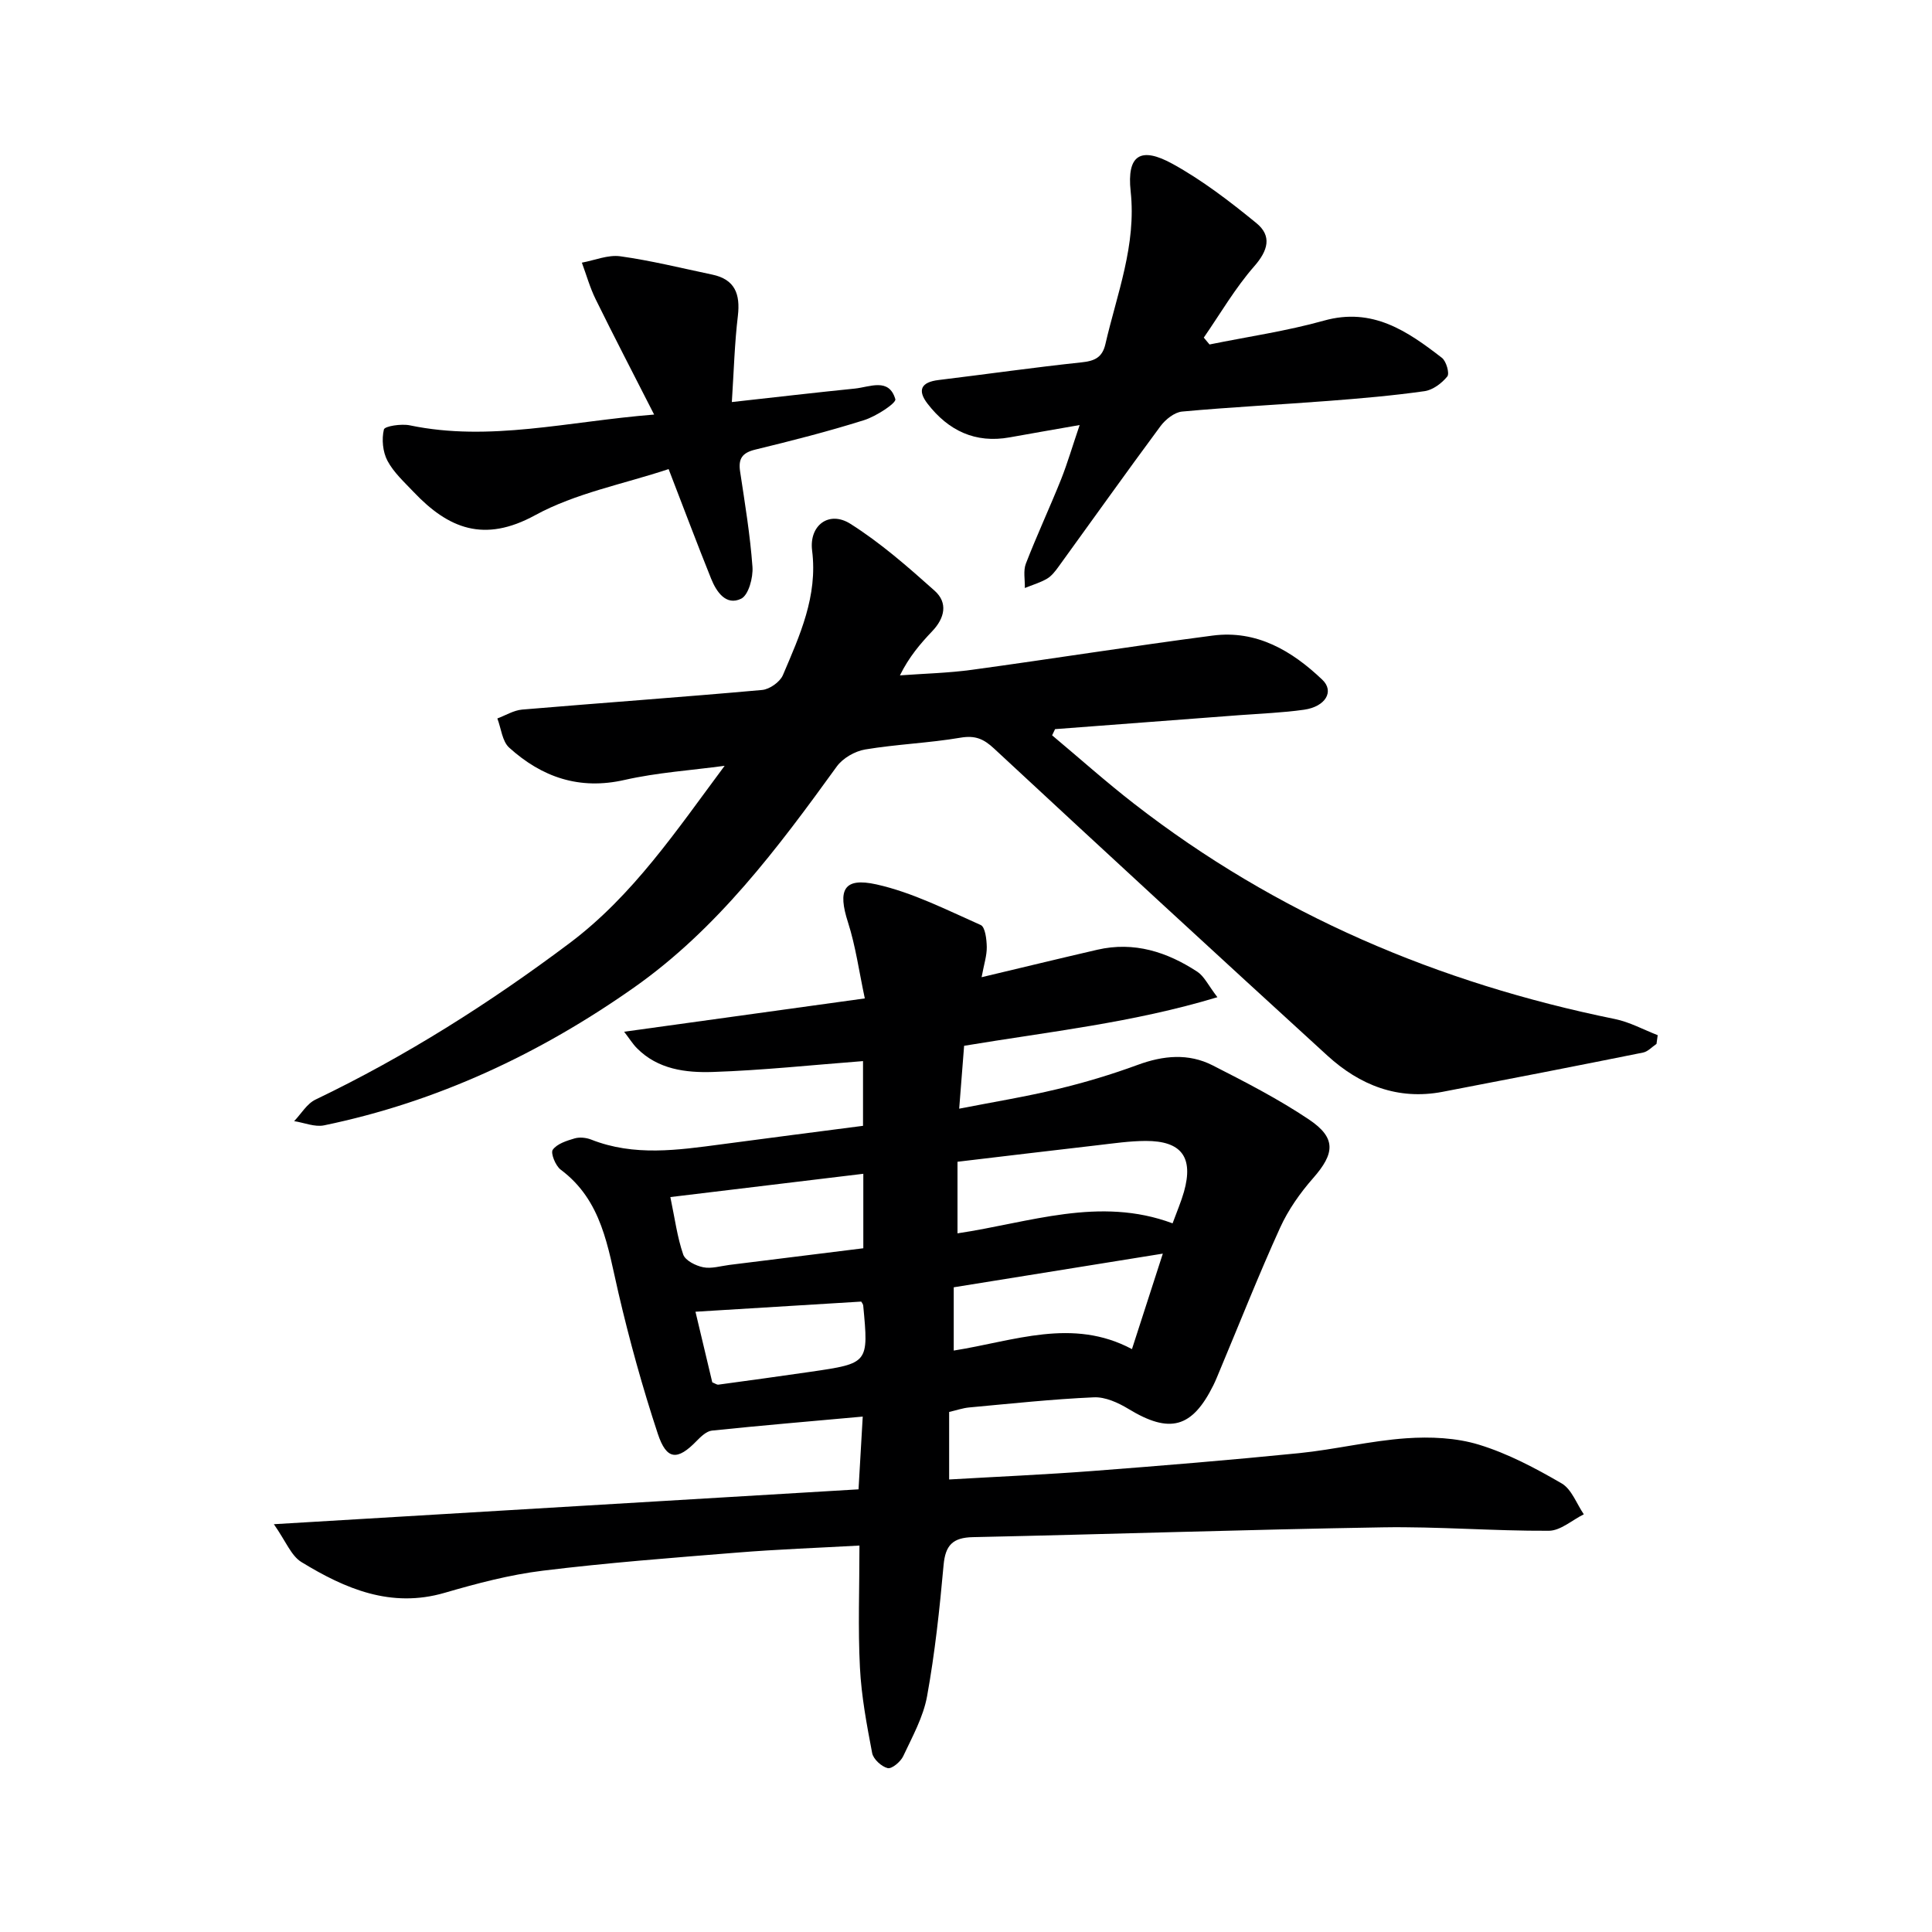
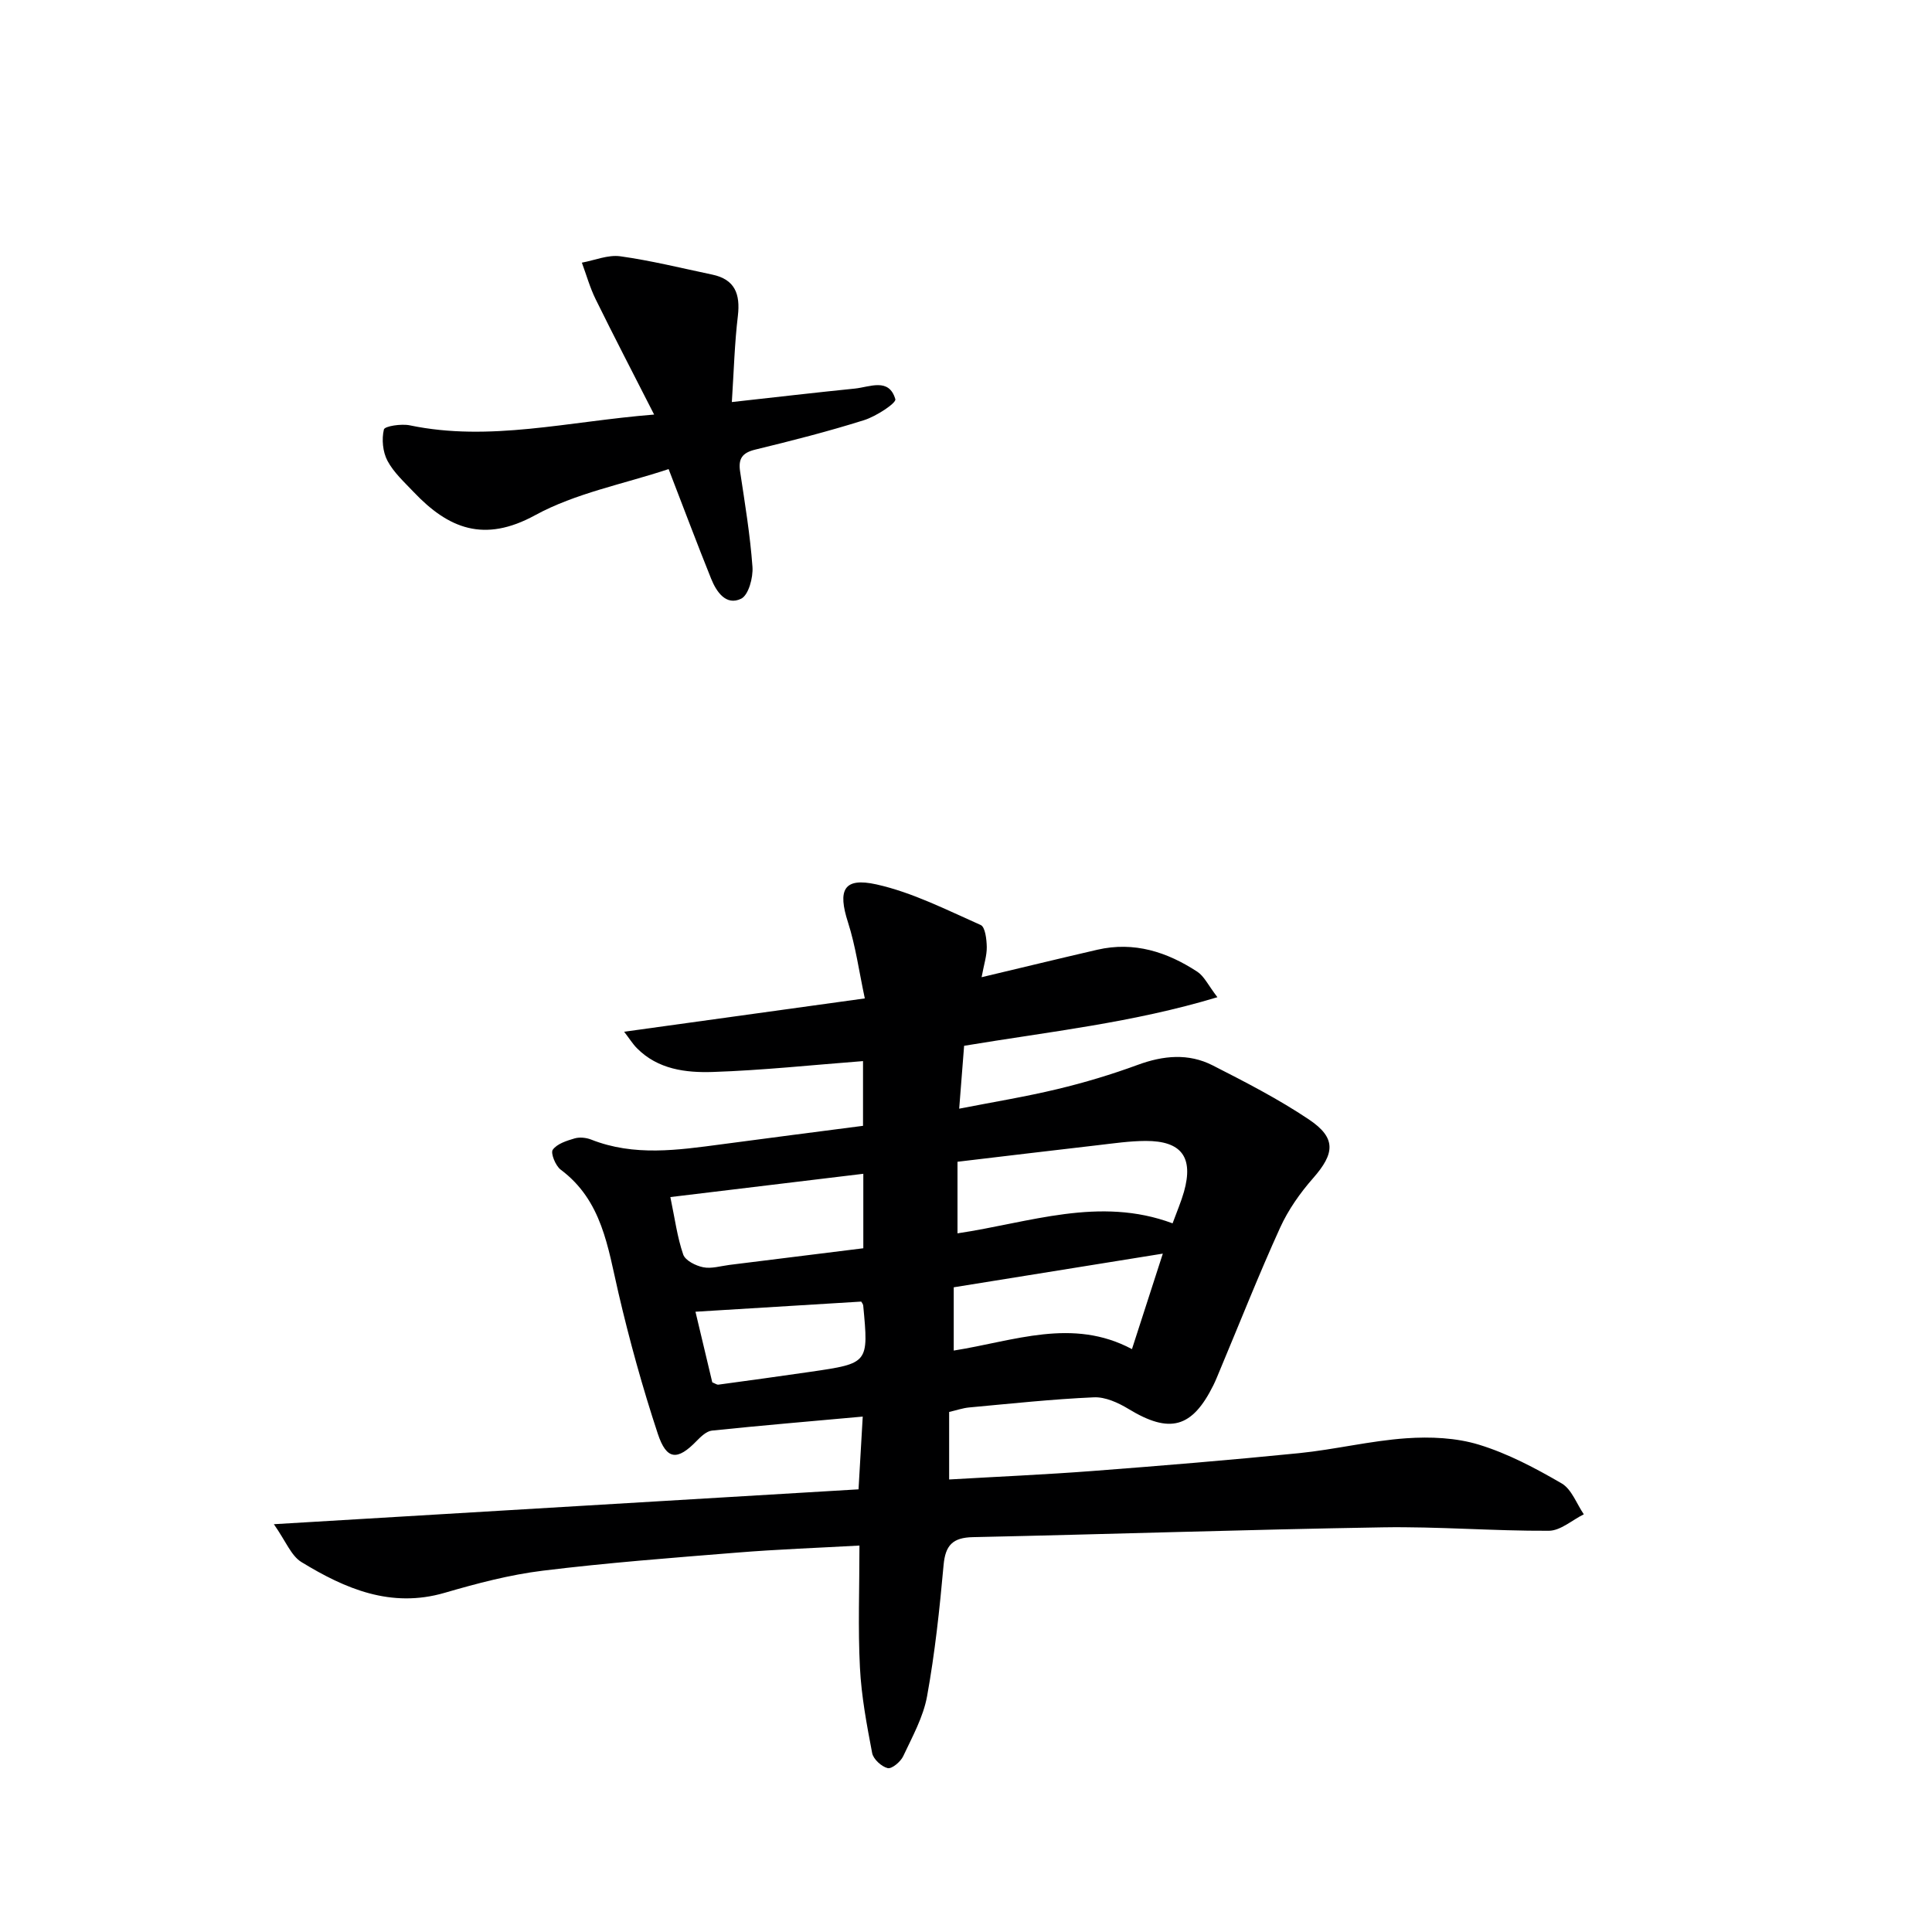
<svg xmlns="http://www.w3.org/2000/svg" enable-background="new 0 0 400 400" viewBox="0 0 400 400">
  <g fill="#000001">
    <path d="m178.68 233.09c0-5.02 0-9.28 0-13.4-10.57.81-20.81 1.91-31.09 2.25-5.6.18-11.38-.52-15.74-4.94-.86-.87-1.51-1.94-2.63-3.39 16.76-2.32 32.76-4.54 49.83-6.9-1.2-5.61-1.9-10.82-3.48-15.74-2.16-6.7-.93-9.38 5.9-7.86 7.45 1.66 14.5 5.27 21.57 8.4.94.41 1.23 2.97 1.26 4.55.03 1.77-.57 3.55-1.07 6.26 8.33-1.98 16.14-3.88 23.97-5.69 7.6-1.75 14.43.45 20.71 4.57 1.4.92 2.21 2.74 4.14 5.26-17.54 5.3-34.78 7.12-52.44 10.06-.3 3.85-.62 7.91-1.02 13.02 6.95-1.36 13.7-2.46 20.32-4.05 5.64-1.35 11.23-3.03 16.67-5.03 5.28-1.94 10.48-2.43 15.48.11 6.79 3.46 13.62 6.97 19.93 11.2 5.7 3.82 5.38 7.03.88 12.15-2.7 3.07-5.17 6.58-6.85 10.29-4.4 9.67-8.3 19.57-12.41 29.37-.45 1.07-.87 2.15-1.38 3.19-4.42 8.92-9.06 10.12-17.58 4.94-2.13-1.29-4.81-2.52-7.18-2.41-8.63.38-17.23 1.31-25.83 2.1-1.3.12-2.57.57-4.13.93v13.98c9.98-.58 19.87-1.01 29.73-1.76 14.25-1.09 28.5-2.26 42.72-3.69 7.42-.75 14.75-2.56 22.18-3.08 4.99-.35 10.34-.12 15.07 1.33 5.98 1.83 11.67 4.85 17.11 8.01 2.07 1.2 3.09 4.21 4.59 6.4-2.41 1.19-4.81 3.39-7.23 3.41-11.47.06-22.96-.9-34.43-.71-28.28.47-56.56 1.42-84.84 2.03-4.14.09-5.68 1.66-6.05 5.77-.82 9.09-1.79 18.2-3.42 27.17-.78 4.3-3.05 8.38-4.94 12.41-.54 1.15-2.36 2.68-3.22 2.47-1.28-.31-2.97-1.86-3.21-3.12-1.12-5.86-2.23-11.77-2.53-17.71-.42-8.13-.1-16.3-.1-25.25-8.59.48-16.98.78-25.35 1.46-13.41 1.08-26.84 2.1-40.18 3.74-6.87.84-13.67 2.64-20.33 4.58-11.14 3.25-20.61-.83-29.67-6.36-2.14-1.31-3.24-4.33-5.71-7.84 41.24-2.46 80.98-4.83 121.05-7.22.3-5.14.57-9.85.87-15.06-10.84.98-21.04 1.84-31.22 2.9-1.12.12-2.27 1.22-3.15 2.12-3.98 4.12-6.24 4.04-8.06-1.47-3.17-9.59-5.87-19.36-8.16-29.2-2.19-9.41-3.36-19.07-11.95-25.48-1.07-.8-2.12-3.43-1.64-4.11.88-1.24 2.87-1.87 4.51-2.35 1.05-.31 2.41-.17 3.45.24 8.89 3.51 17.91 2.18 26.96.98 9.7-1.3 19.41-2.54 29.32-3.83zm19.56 22.26c14.9-2.21 29.37-7.73 44.53-2.07.93-2.53 1.78-4.5 2.36-6.54 2.01-7.14-.5-10.54-7.93-10.52-3.3.01-6.61.5-9.9.88-9.67 1.11-19.33 2.28-29.06 3.43zm-19.5-12.33c-13.51 1.63-26.58 3.21-39.95 4.82.94 4.5 1.43 8.32 2.66 11.89.43 1.25 2.59 2.33 4.13 2.64 1.7.35 3.6-.25 5.41-.48 9.19-1.14 18.37-2.29 27.75-3.45 0-5.22 0-9.98 0-15.42zm62.01 16.53c-15.03 2.42-29.15 4.69-43.29 6.97v13.1c12.52-1.98 24.58-6.87 36.9-.3 2.22-6.87 4.15-12.83 6.39-19.77zm-93.28 26.65c.64.26.96.51 1.24.48 6.39-.87 12.77-1.74 19.15-2.67 11.99-1.75 11.99-1.77 10.86-13.71-.03-.3-.28-.58-.41-.82-11.35.69-22.66 1.39-34.32 2.1 1.17 4.96 2.35 9.89 3.48 14.62z" />
-     <path d="m342.96 216.13c-.92.61-1.77 1.59-2.78 1.79-13.82 2.78-27.66 5.48-41.51 8.13-9.26 1.77-17.15-1.38-23.84-7.49-23.1-21.1-46.11-42.3-69.03-63.59-2.17-2.02-3.92-2.75-6.94-2.24-6.53 1.11-13.21 1.35-19.74 2.44-2.13.36-4.63 1.8-5.88 3.53-12.23 16.91-24.75 33.64-42.01 45.78-19.43 13.67-40.7 23.66-64.13 28.51-1.92.4-4.13-.55-6.2-.87 1.46-1.52 2.64-3.61 4.42-4.46 18.68-8.96 36.04-19.96 52.6-32.39 13.13-9.86 22.11-23.29 32.11-36.72-6.92.94-13.95 1.39-20.73 2.93-9.37 2.13-17.12-.58-23.88-6.69-1.45-1.31-1.66-3.99-2.45-6.04 1.71-.64 3.39-1.69 5.14-1.84 16.56-1.4 33.13-2.57 49.68-4.06 1.55-.14 3.69-1.65 4.3-3.07 3.49-8.21 7.24-16.34 6.05-25.78-.66-5.24 3.5-8.34 7.91-5.56 6.26 3.95 11.92 8.92 17.46 13.87 2.79 2.49 2.09 5.66-.5 8.37-2.48 2.61-4.82 5.35-6.69 9.15 4.99-.37 10.01-.48 14.95-1.16 16.61-2.27 33.17-4.91 49.8-7.08 9.1-1.19 16.42 3.15 22.71 9.15 2.53 2.41.64 5.57-3.79 6.2-4.44.63-8.94.79-13.42 1.13-12.71.97-25.42 1.93-38.13 2.89-.2.43-.41.86-.61 1.28 5.64 4.72 11.13 9.63 16.94 14.14 29.55 22.97 63.05 37.16 99.58 44.6 3.05.62 5.91 2.2 8.86 3.34-.09.6-.17 1.2-.25 1.81z" />
-     <path d="m223.53 88c-5.71 1-10.1 1.76-14.48 2.55-7.14 1.29-12.7-1.4-16.99-6.94-2.21-2.85-1.33-4.5 2.26-4.93 9.87-1.2 19.73-2.61 29.62-3.66 2.7-.28 4.28-1.01 4.92-3.77 2.4-10.43 6.44-20.48 5.23-31.64-.81-7.51 2.04-9.35 8.72-5.66 6.16 3.4 11.84 7.77 17.31 12.24 3.24 2.65 2.45 5.64-.45 8.95-3.95 4.51-7.01 9.8-10.44 14.76.4.47.79.94 1.19 1.42 7.91-1.61 15.95-2.77 23.7-4.94 10.05-2.81 17.27 2.18 24.42 7.71.9.7 1.61 3.23 1.11 3.85-1.14 1.41-3 2.81-4.74 3.05-6.57.93-13.2 1.5-19.83 2.01-10.11.78-20.24 1.28-30.34 2.21-1.59.15-3.45 1.64-4.48 3.03-7.12 9.61-14.05 19.37-21.08 29.06-.68.94-1.44 1.94-2.4 2.51-1.42.83-3.06 1.3-4.6 1.93.05-1.7-.36-3.57.22-5.06 2.28-5.88 4.95-11.61 7.3-17.47 1.33-3.37 2.34-6.84 3.83-11.21z" />
    <path d="m151.52 83.24c9.4-1.04 17.43-1.98 25.47-2.79 3.11-.32 7.07-2.31 8.38 2.2.23.8-3.96 3.54-6.45 4.33-7.43 2.34-15 4.27-22.57 6.11-2.69.66-3.52 1.88-3.12 4.53.99 6.56 2.08 13.13 2.56 19.74.16 2.22-.81 5.85-2.35 6.6-3.12 1.51-5.11-1.42-6.21-4.15-2.91-7.23-5.65-14.53-8.8-22.69-9.39 3.12-19.26 4.97-27.64 9.55-10.56 5.77-17.94 2.79-25.15-4.81-1.94-2.05-4.13-4.03-5.42-6.46-.98-1.84-1.22-4.46-.74-6.48.17-.7 3.61-1.22 5.36-.86 16.56 3.45 32.67-.8 50.59-2.23-4.38-8.6-8.33-16.19-12.1-23.86-1.19-2.41-1.92-5.05-2.86-7.59 2.66-.49 5.41-1.67 7.95-1.32 6.39.89 12.7 2.46 19.03 3.79 4.73.99 5.84 4.04 5.32 8.54-.68 5.64-.83 11.35-1.25 17.85z" />
  </g>
</svg>